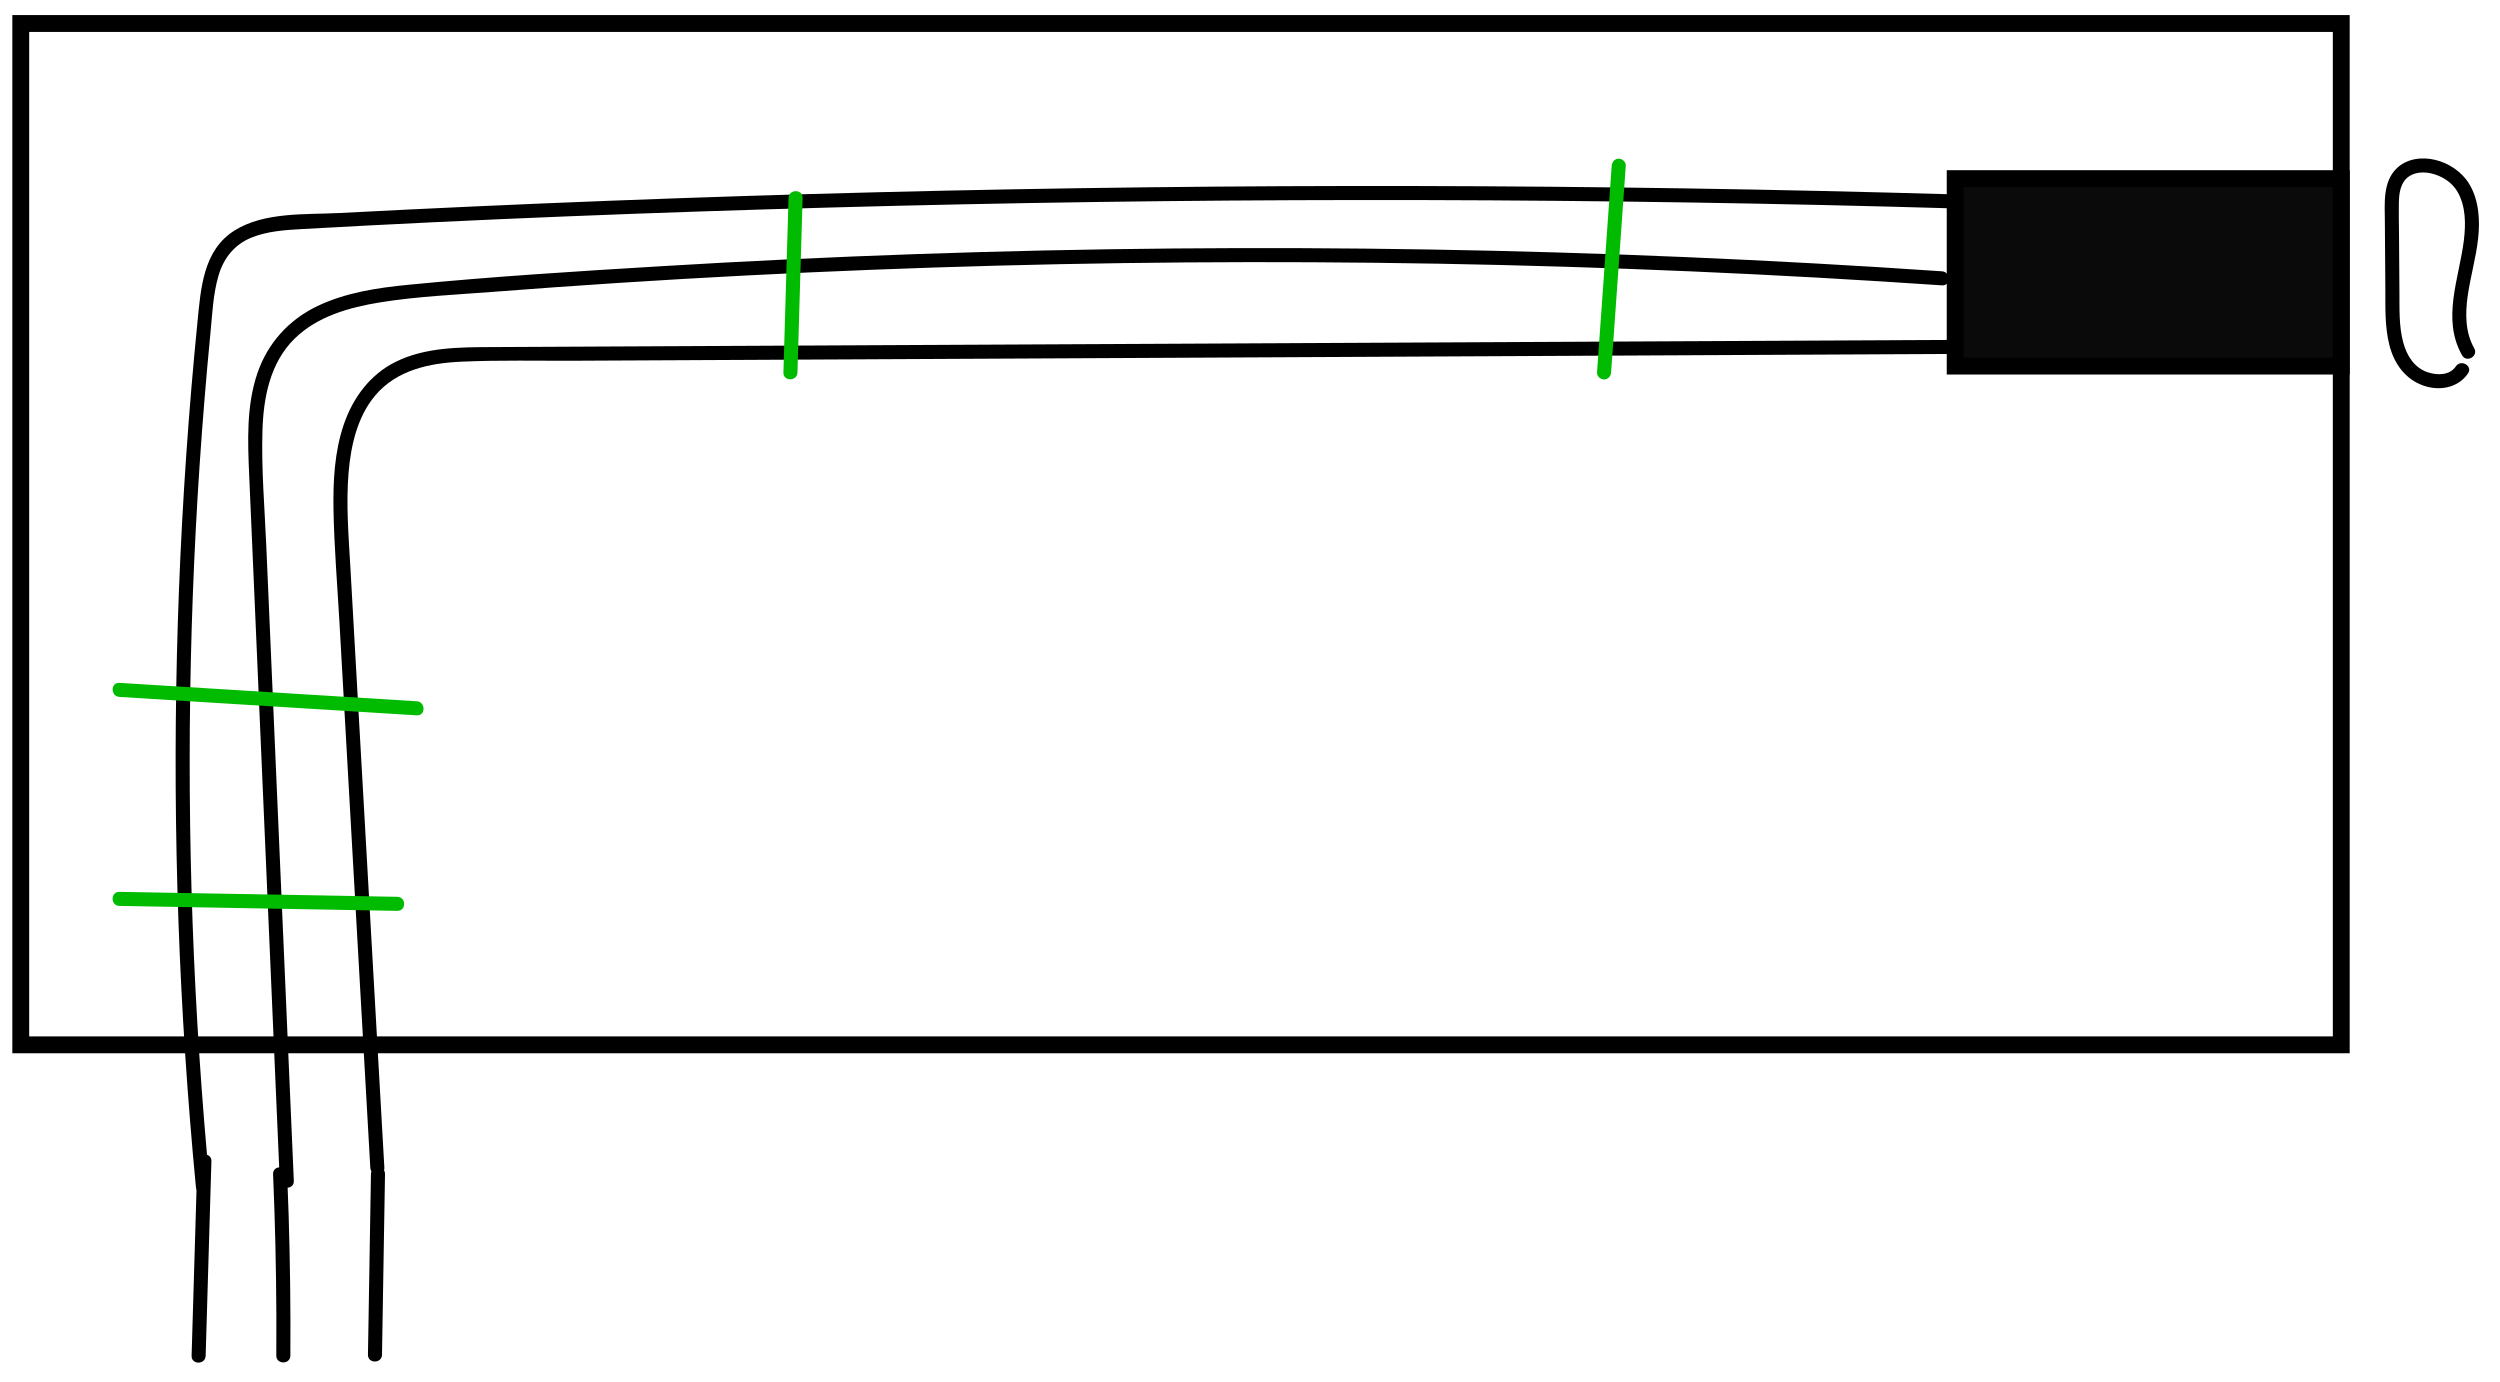
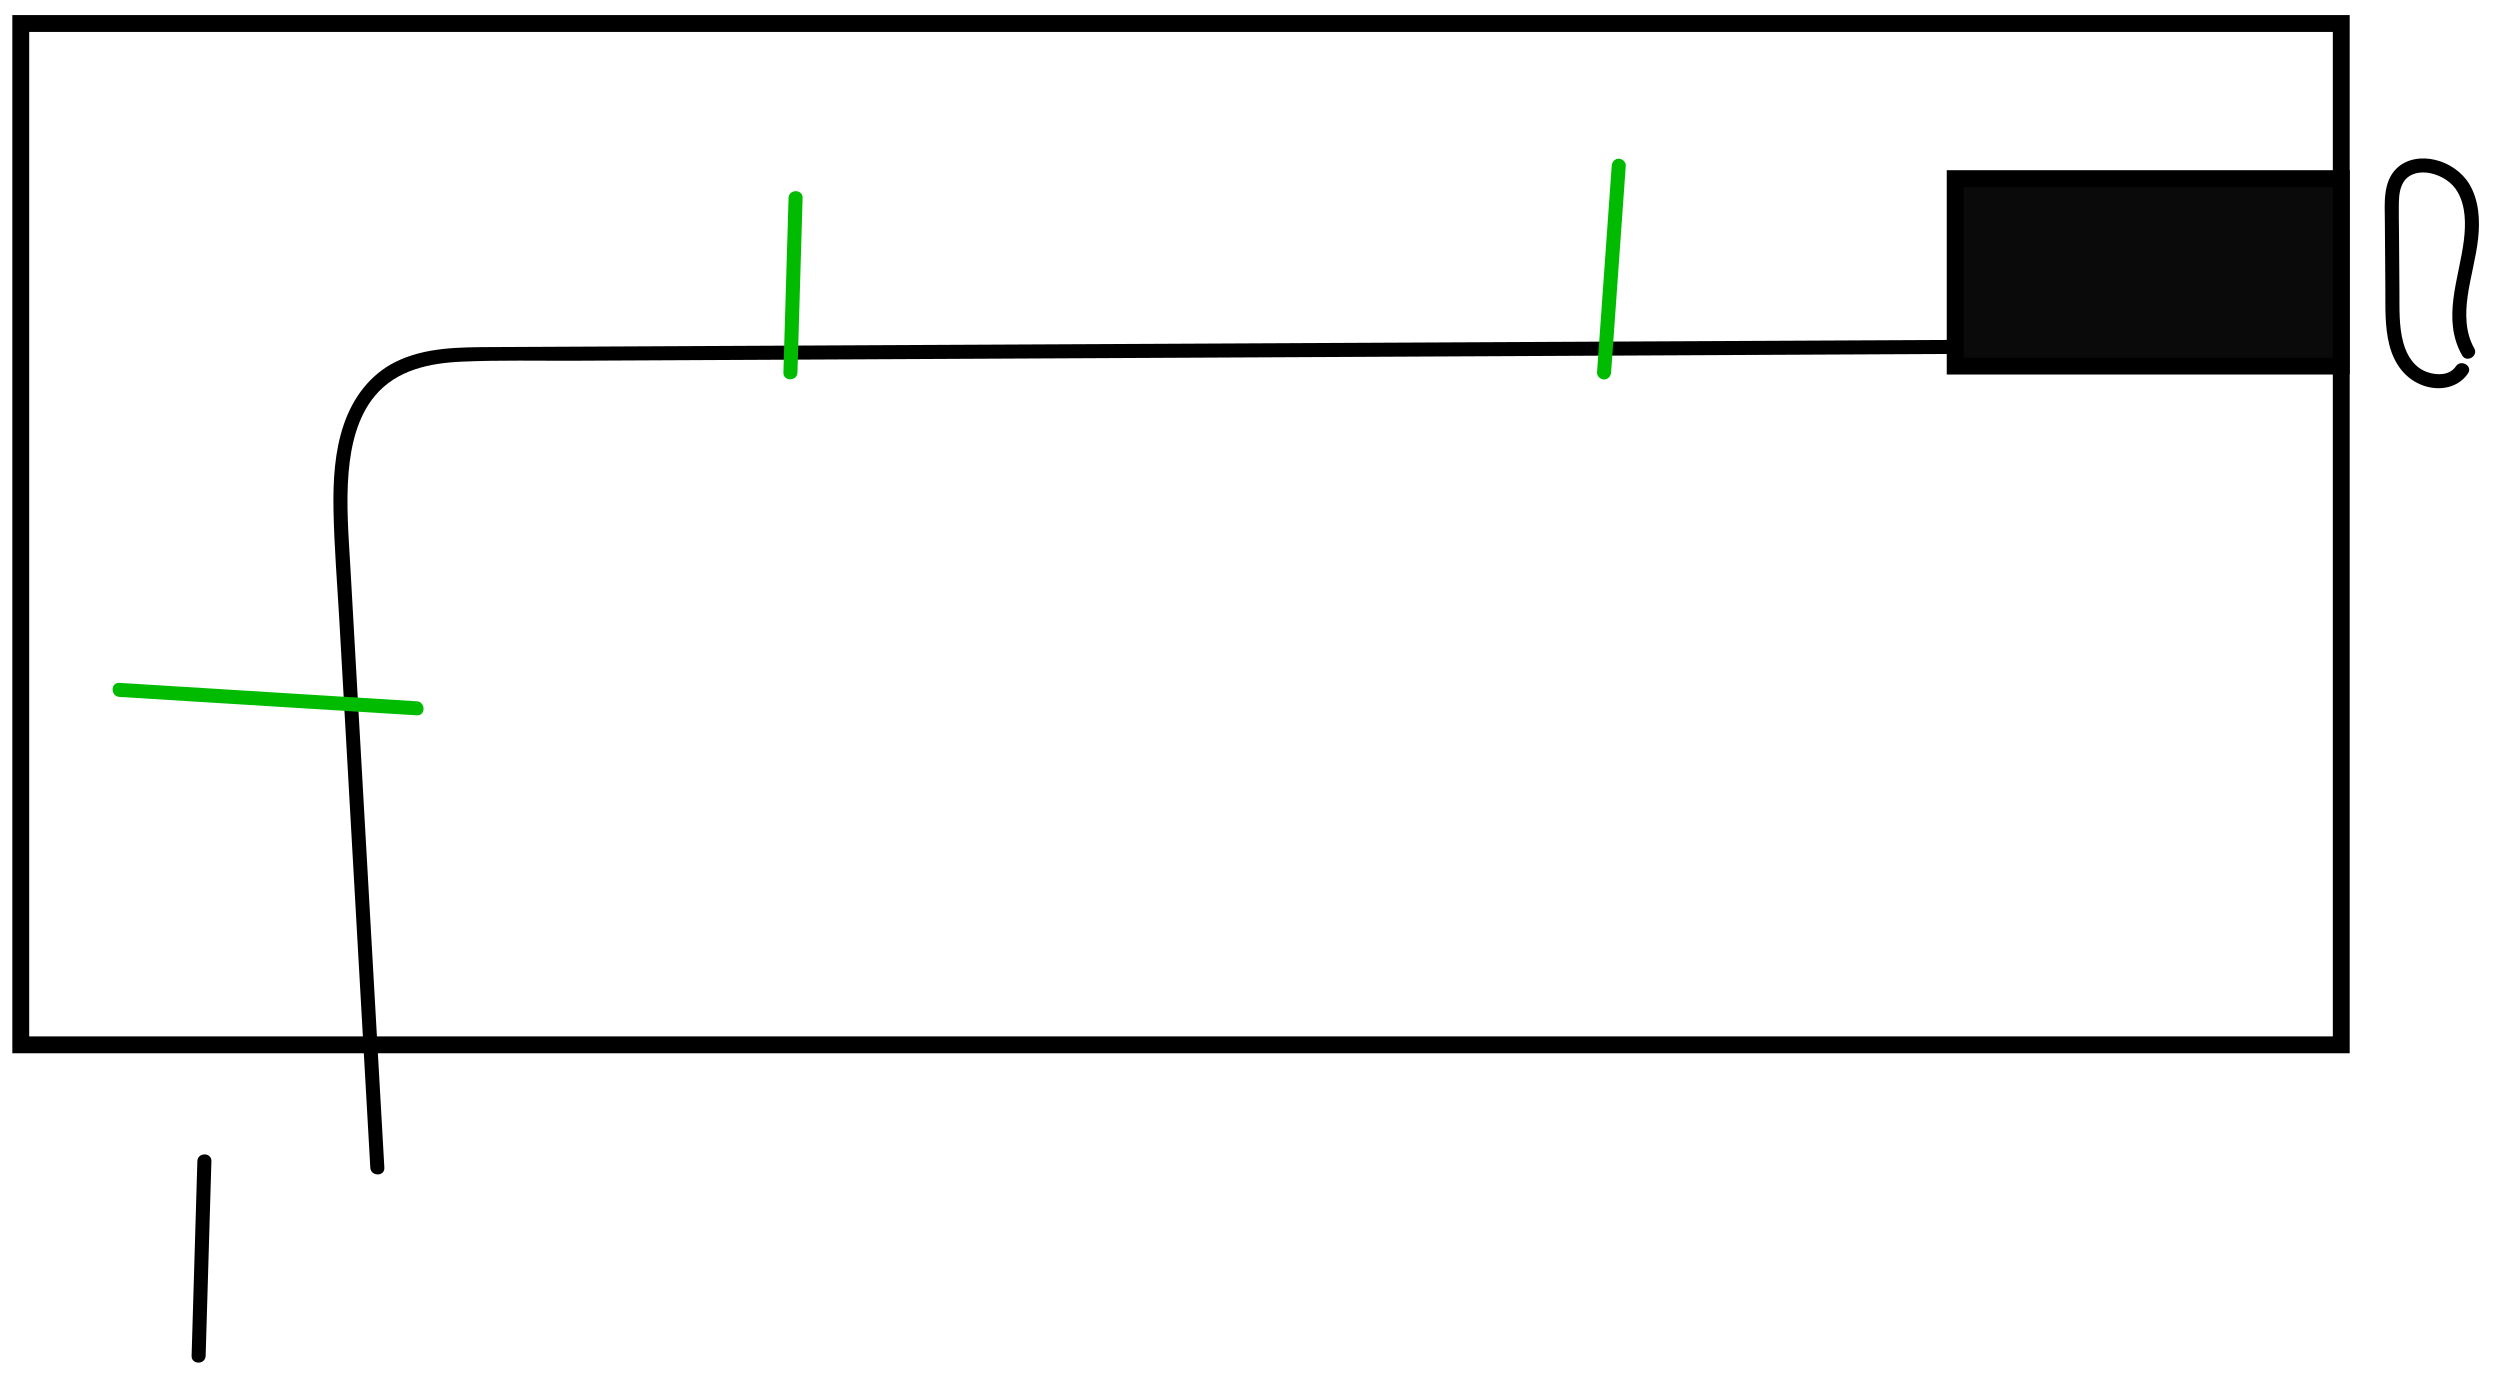
<svg xmlns="http://www.w3.org/2000/svg" version="1.1" id="Capa_1" x="0px" y="0px" viewBox="0 0 889.13 491.36" style="enable-background:new 0 0 889.13 491.36;" xml:space="preserve">
  <style type="text/css">
	.st0{fill:none;stroke:#000000;stroke-width:6;stroke-miterlimit:10;}
	.st1{fill:#0A0A0A;stroke:#000000;stroke-width:6;stroke-miterlimit:10;}
	.st2{fill:#00BB00;}
</style>
  <g>
    <rect x="7.37" y="8.37" transform="matrix(-1 -4.489354e-11 4.489354e-11 -1 840.044 379.956)" class="st0" width="825.29" height="363.22" />
    <rect x="695.35" y="63.54" transform="matrix(-1 -4.493351e-11 4.493351e-11 -1 1528.023 193.748)" class="st1" width="137.31" height="66.67" />
    <g>
      <g>
        <path d="M695.36,120.89c-58.03,0.28-116.06,0.57-174.09,0.85c-57.65,0.28-115.3,0.57-172.94,0.85     c-57.84,0.28-115.68,0.57-173.52,0.85c-11.51,0.06-23.65,0.04-34.2,5.3c-9.02,4.5-15.09,12.75-18.31,22.15     c-3.32,9.68-3.87,20.22-3.69,30.38c0.24,13.26,1.35,26.53,2.1,39.77c3.25,57.51,6.51,115.02,9.76,172.53     c0.41,7.24,0.82,14.47,1.23,21.71c0.18,3.2,5.18,3.22,5,0c-3.21-56.75-6.42-113.5-9.64-170.25c-0.81-14.28-1.62-28.56-2.42-42.85     c-0.64-11.35-1.62-22.78-0.66-34.14c0.81-9.57,3.1-19.78,9.41-27.32c7.65-9.14,19.33-11.58,30.71-12.09     c13.65-0.62,27.4-0.27,41.06-0.34c14.13-0.07,28.25-0.14,42.38-0.21c28.44-0.14,56.88-0.28,85.33-0.42     c56.88-0.28,113.77-0.56,170.65-0.84s113.77-0.56,170.65-0.84c7.06-0.03,14.13-0.07,21.19-0.1     C698.57,125.87,698.58,120.87,695.36,120.89L695.36,120.89z" />
      </g>
    </g>
    <g>
      <g>
-         <path d="M690.68,96.49c-60.76-4.15-121.62-6.74-182.51-7.76c-60.69-1.02-121.41-0.47-182.07,1.63     c-30.33,1.05-60.65,2.49-90.95,4.32c-29.97,1.81-60,3.67-89.89,6.6c-11.03,1.08-22.25,2.75-32.34,7.56     c-10.13,4.83-17.67,13.12-21.33,23.75c-4.02,11.68-3.49,24.43-2.96,36.59c0.65,15.13,1.31,30.26,1.97,45.39     c2.64,60.91,5.28,121.82,7.92,182.74c0.33,7.56,0.66,15.13,0.98,22.69c0.14,3.21,5.14,3.22,5,0     c-2.61-60.12-5.21-120.23-7.82-180.35c-0.66-15.13-1.31-30.26-1.97-45.39c-0.59-13.65-1.78-27.42-1.37-41.09     c0.35-11.77,2.69-24.11,11.4-32.7c8.08-7.97,19.54-11.17,30.45-12.93c13.18-2.13,26.69-2.7,39.99-3.73     c14.83-1.15,29.67-2.2,44.52-3.17c30.09-1.95,60.2-3.51,90.33-4.69c59.66-2.34,119.38-3.17,179.09-2.49     c59.9,0.68,119.79,2.88,179.58,6.6c7.33,0.46,14.65,0.93,21.97,1.43C693.89,101.71,693.87,96.71,690.68,96.49L690.68,96.49z" />
-       </g>
+         </g>
    </g>
    <g>
      <g>
-         <path d="M695.29,69.14c-63.88-1.85-127.79-2.85-191.7-2.98c-63.7-0.13-127.41,0.61-191.09,2.2     c-63.89,1.6-127.76,4.06-191.58,7.39c-12.02,0.63-26.83-0.46-37.48,6.21c-11.24,7.03-12.04,20.77-13.22,32.67     c-3.13,31.46-5.31,63.02-6.55,94.61c-2.47,63.19-1.16,126.52,3.94,189.55c0.63,7.78,1.32,15.55,2.06,23.31     c0.3,3.18,5.31,3.21,5,0c-5.93-62.13-8.22-124.6-6.8-187c0.71-31.2,2.34-62.37,4.9-93.48c0.64-7.78,1.33-15.55,2.09-23.31     c0.65-6.72,0.94-13.69,2.83-20.21c1.81-6.24,5.64-11.13,11.74-13.6c5.64-2.28,11.86-2.69,17.86-3.03     c62.77-3.51,125.62-5.96,188.47-7.68c62.65-1.72,125.32-2.6,187.99-2.65c62.67-0.05,125.34,0.73,187.99,2.34     c7.86,0.2,15.71,0.42,23.57,0.65C698.5,74.23,698.5,69.23,695.29,69.14L695.29,69.14z" />
-       </g>
+         </g>
    </g>
    <g>
      <g>
        <path class="st2" d="M572.99,132.46c1.35-19.04,2.7-38.08,4.06-57.13c0.39-5.46,0.78-10.93,1.16-16.39c0.1-1.35-1.22-2.5-2.5-2.5     c-1.43,0-2.4,1.15-2.5,2.5c-1.35,19.04-2.7,38.08-4.06,57.13c-0.39,5.46-0.78,10.93-1.16,16.39c-0.1,1.35,1.22,2.5,2.5,2.5     C571.93,134.96,572.9,133.81,572.99,132.46L572.99,132.46z" />
      </g>
    </g>
    <g>
      <g>
        <path class="st2" d="M283.62,132.49c0.61-20.69,1.22-41.39,1.83-62.08c0.09-3.22-4.91-3.22-5,0     c-0.61,20.69-1.22,41.39-1.83,62.08C278.52,135.71,283.52,135.71,283.62,132.49L283.62,132.49z" />
      </g>
    </g>
    <g>
      <g>
        <path class="st2" d="M148.23,249.41c-27.44-1.7-54.88-3.4-82.32-5.1c-7.82-0.48-15.63-0.97-23.45-1.45c-3.21-0.2-3.2,4.8,0,5     c27.44,1.7,54.88,3.4,82.32,5.1c7.82,0.48,15.63,0.97,23.45,1.45C151.45,254.61,151.43,249.61,148.23,249.41L148.23,249.41z" />
      </g>
    </g>
    <g>
      <g>
-         <path class="st2" d="M141.32,318.95c-25.63-0.46-51.26-0.91-76.89-1.37c-7.32-0.13-14.65-0.26-21.97-0.39     c-3.22-0.06-3.22,4.94,0,5c25.63,0.46,51.26,0.91,76.89,1.37c7.32,0.13,14.65,0.26,21.97,0.39     C144.54,324,144.54,319,141.32,318.95L141.32,318.95z" />
-       </g>
+         </g>
    </g>
    <g>
      <g>
-         <path d="M131.93,417.57c-0.28,16.68-0.56,33.37-0.83,50.05c-0.08,4.73-0.16,9.46-0.24,14.19c-0.05,3.22,4.95,3.22,5,0     c0.28-16.68,0.56-33.37,0.83-50.05c0.08-4.73,0.16-9.46,0.24-14.19C136.98,414.35,131.98,414.35,131.93,417.57L131.93,417.57z" />
-       </g>
+         </g>
    </g>
    <g>
      <g>
-         <path d="M97.12,417.58c0.71,16.71,1.1,33.43,1.17,50.15c0.02,4.8,0.01,9.6-0.02,14.4c-0.02,3.22,4.98,3.22,5,0     c0.11-16.72-0.1-33.44-0.62-50.16c-0.15-4.8-0.33-9.6-0.53-14.39C101.99,414.37,96.99,414.36,97.12,417.58L97.12,417.58z" />
-       </g>
+         </g>
    </g>
    <g>
      <g>
        <path d="M70.19,412.98c-0.53,17.93-1.06,35.85-1.59,53.78c-0.15,5.15-0.31,10.29-0.46,15.44c-0.1,3.22,4.9,3.22,5,0     c0.53-17.93,1.06-35.85,1.59-53.78c0.15-5.15,0.31-10.29,0.46-15.44C75.28,409.76,70.28,409.76,70.19,412.98L70.19,412.98z" />
      </g>
    </g>
    <g>
      <g>
        <path d="M879.96,123.85c-3.2-5.62-3.21-12.29-2.33-18.53c0.97-6.88,2.96-13.57,3.72-20.49c0.71-6.48,0.31-13.62-3.13-19.35     c-2.61-4.33-7.21-7.44-12.1-8.61c-4.75-1.14-10.1-0.51-13.73,3c-4.97,4.81-4.26,12.43-4.21,18.73c0.06,7.9,0.11,15.79,0.17,23.69     c0.05,6.82-0.26,13.87,1.46,20.53c1.69,6.53,5.6,12.05,12.11,14.33c5.68,1.99,12.31,0.84,15.83-4.34     c1.81-2.67-2.52-5.17-4.32-2.52c-2.18,3.21-6.56,3.32-10.18,2.05c-4.6-1.61-7.25-5.82-8.51-10.46     c-1.6-5.86-1.33-12.09-1.38-18.11c-0.05-7.07-0.1-14.15-0.15-21.22c-0.03-3.48-0.13-6.97-0.05-10.44     c0.06-2.74,0.36-5.69,2.07-7.95c0.95-1.25,2.35-2.09,3.97-2.52c1.62-0.43,3.6-0.39,5.31-0.01c3.9,0.87,7.56,3.17,9.54,6.63     c2.95,5.15,2.93,11.5,2.23,17.22c-1.66,13.48-7.99,27.96-0.63,40.89C877.24,129.17,881.56,126.65,879.96,123.85L879.96,123.85z" />
      </g>
    </g>
  </g>
</svg>